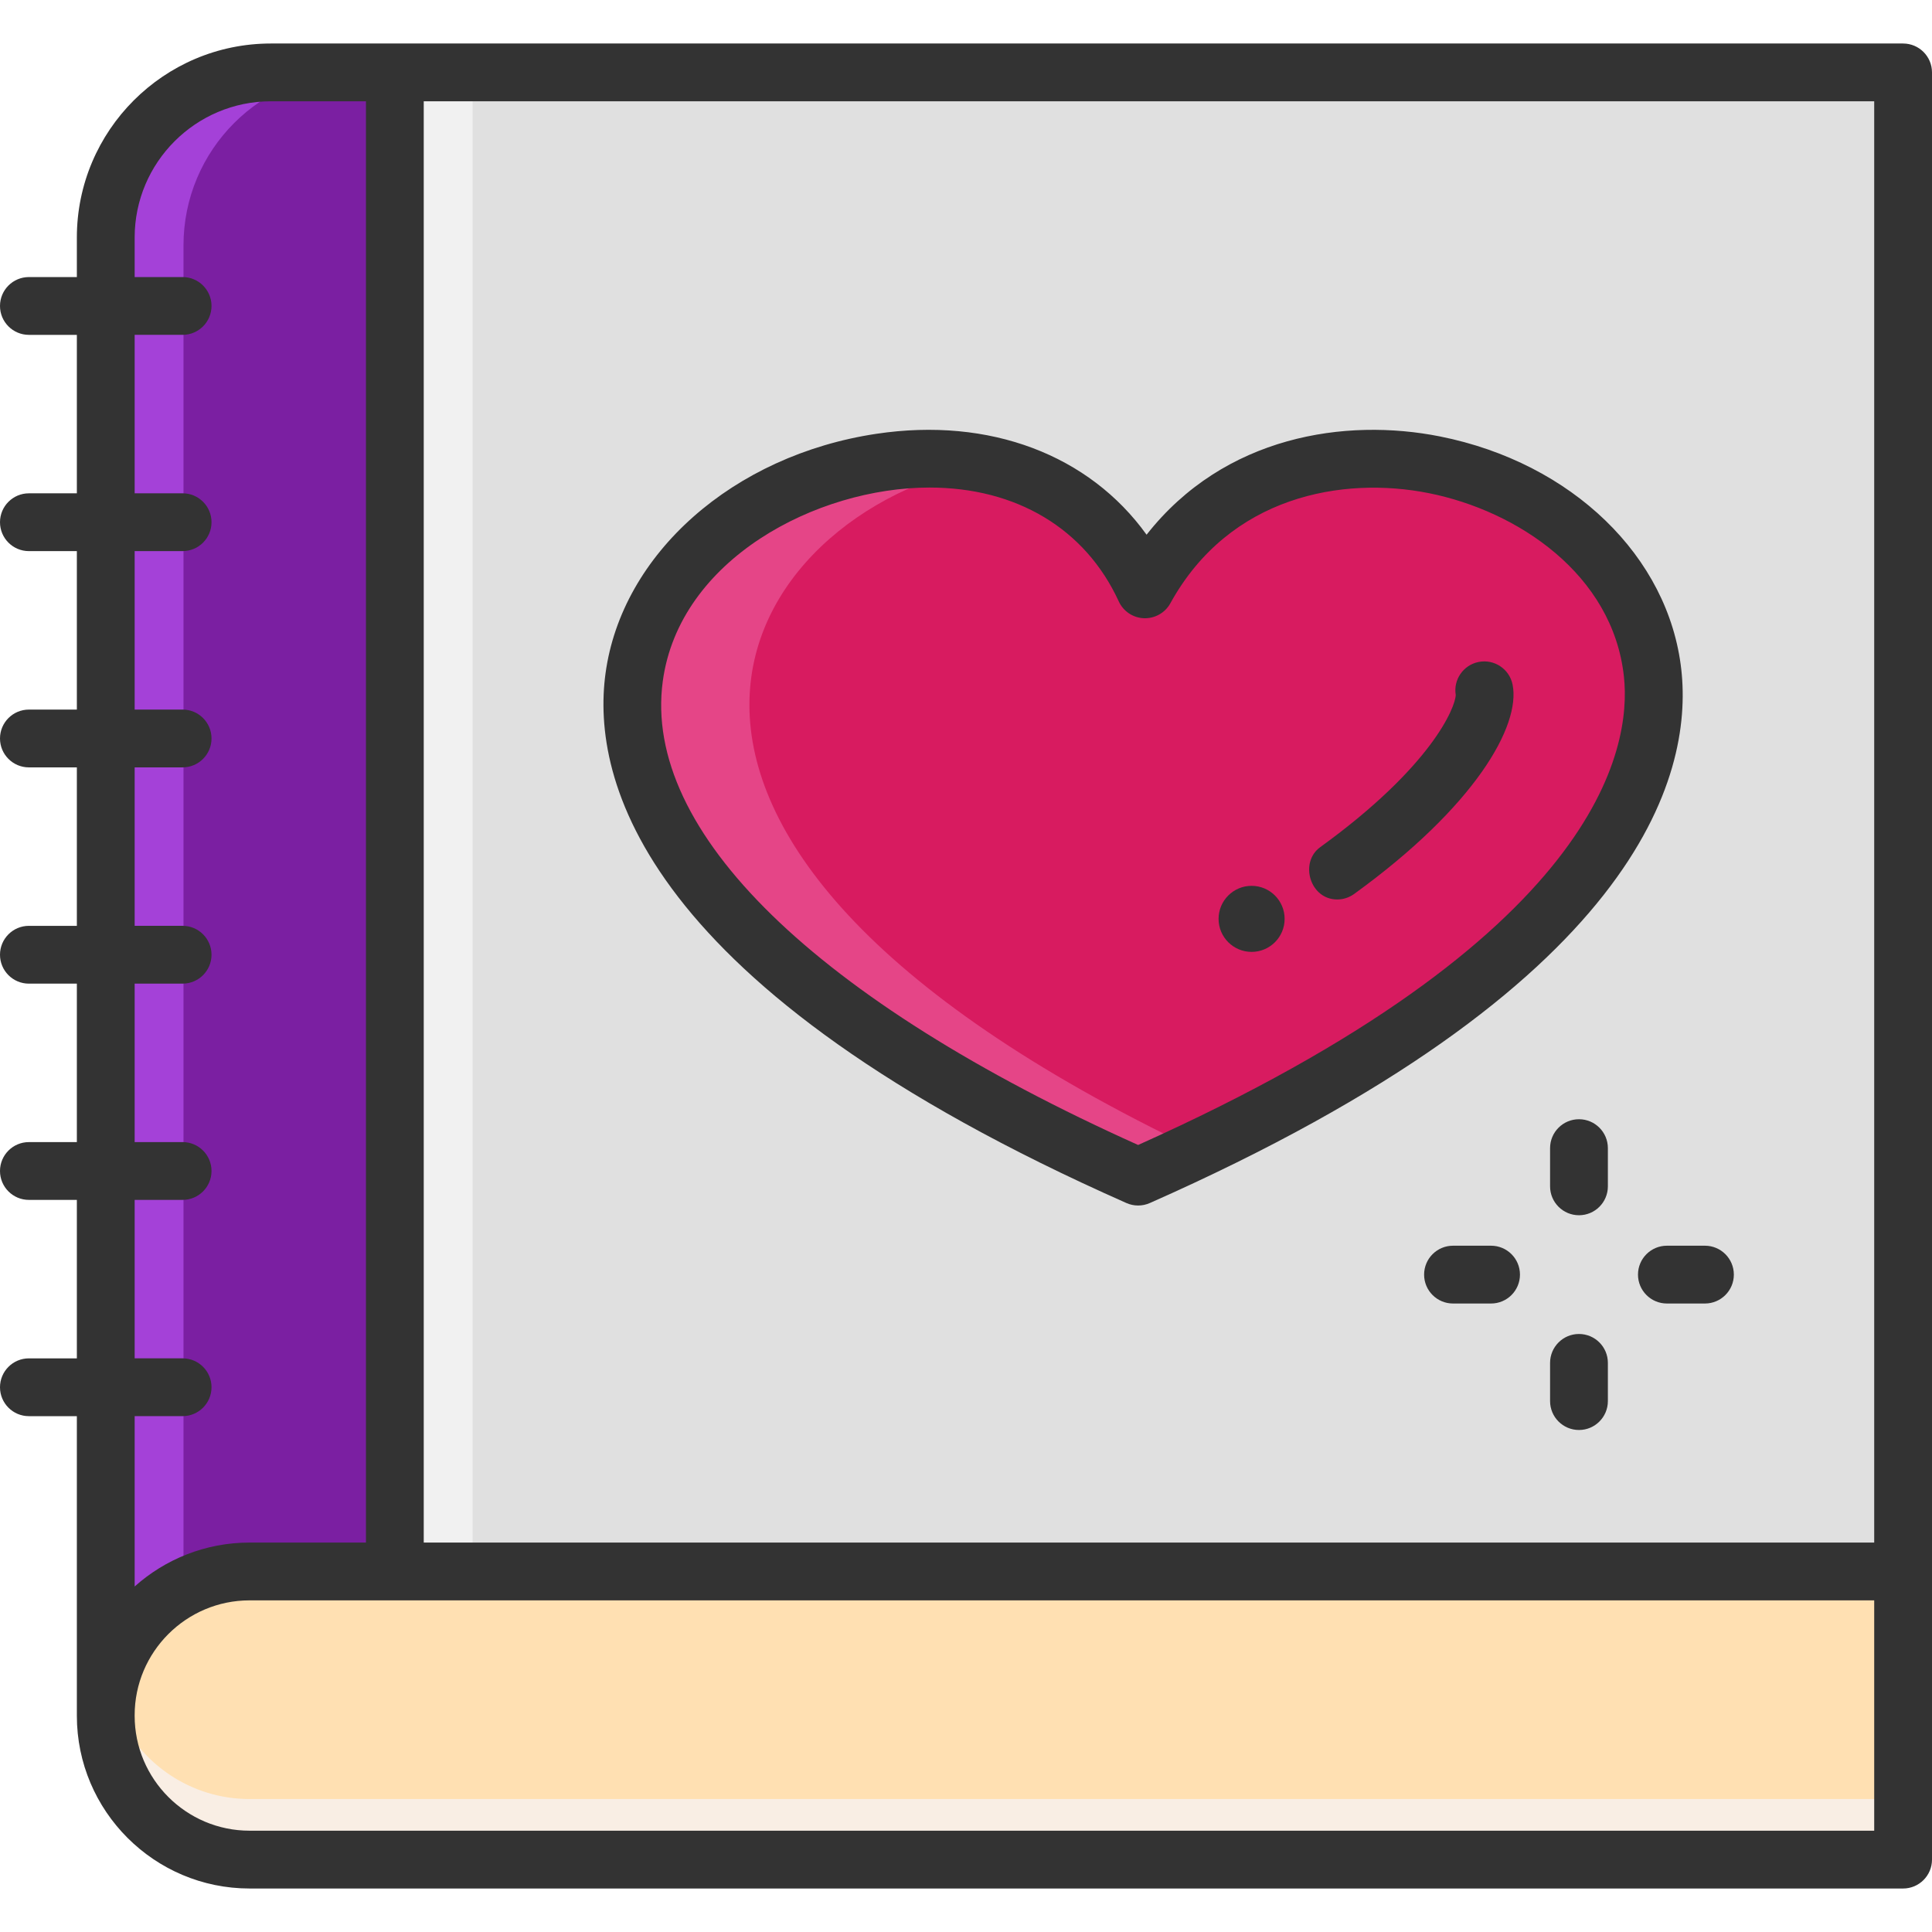
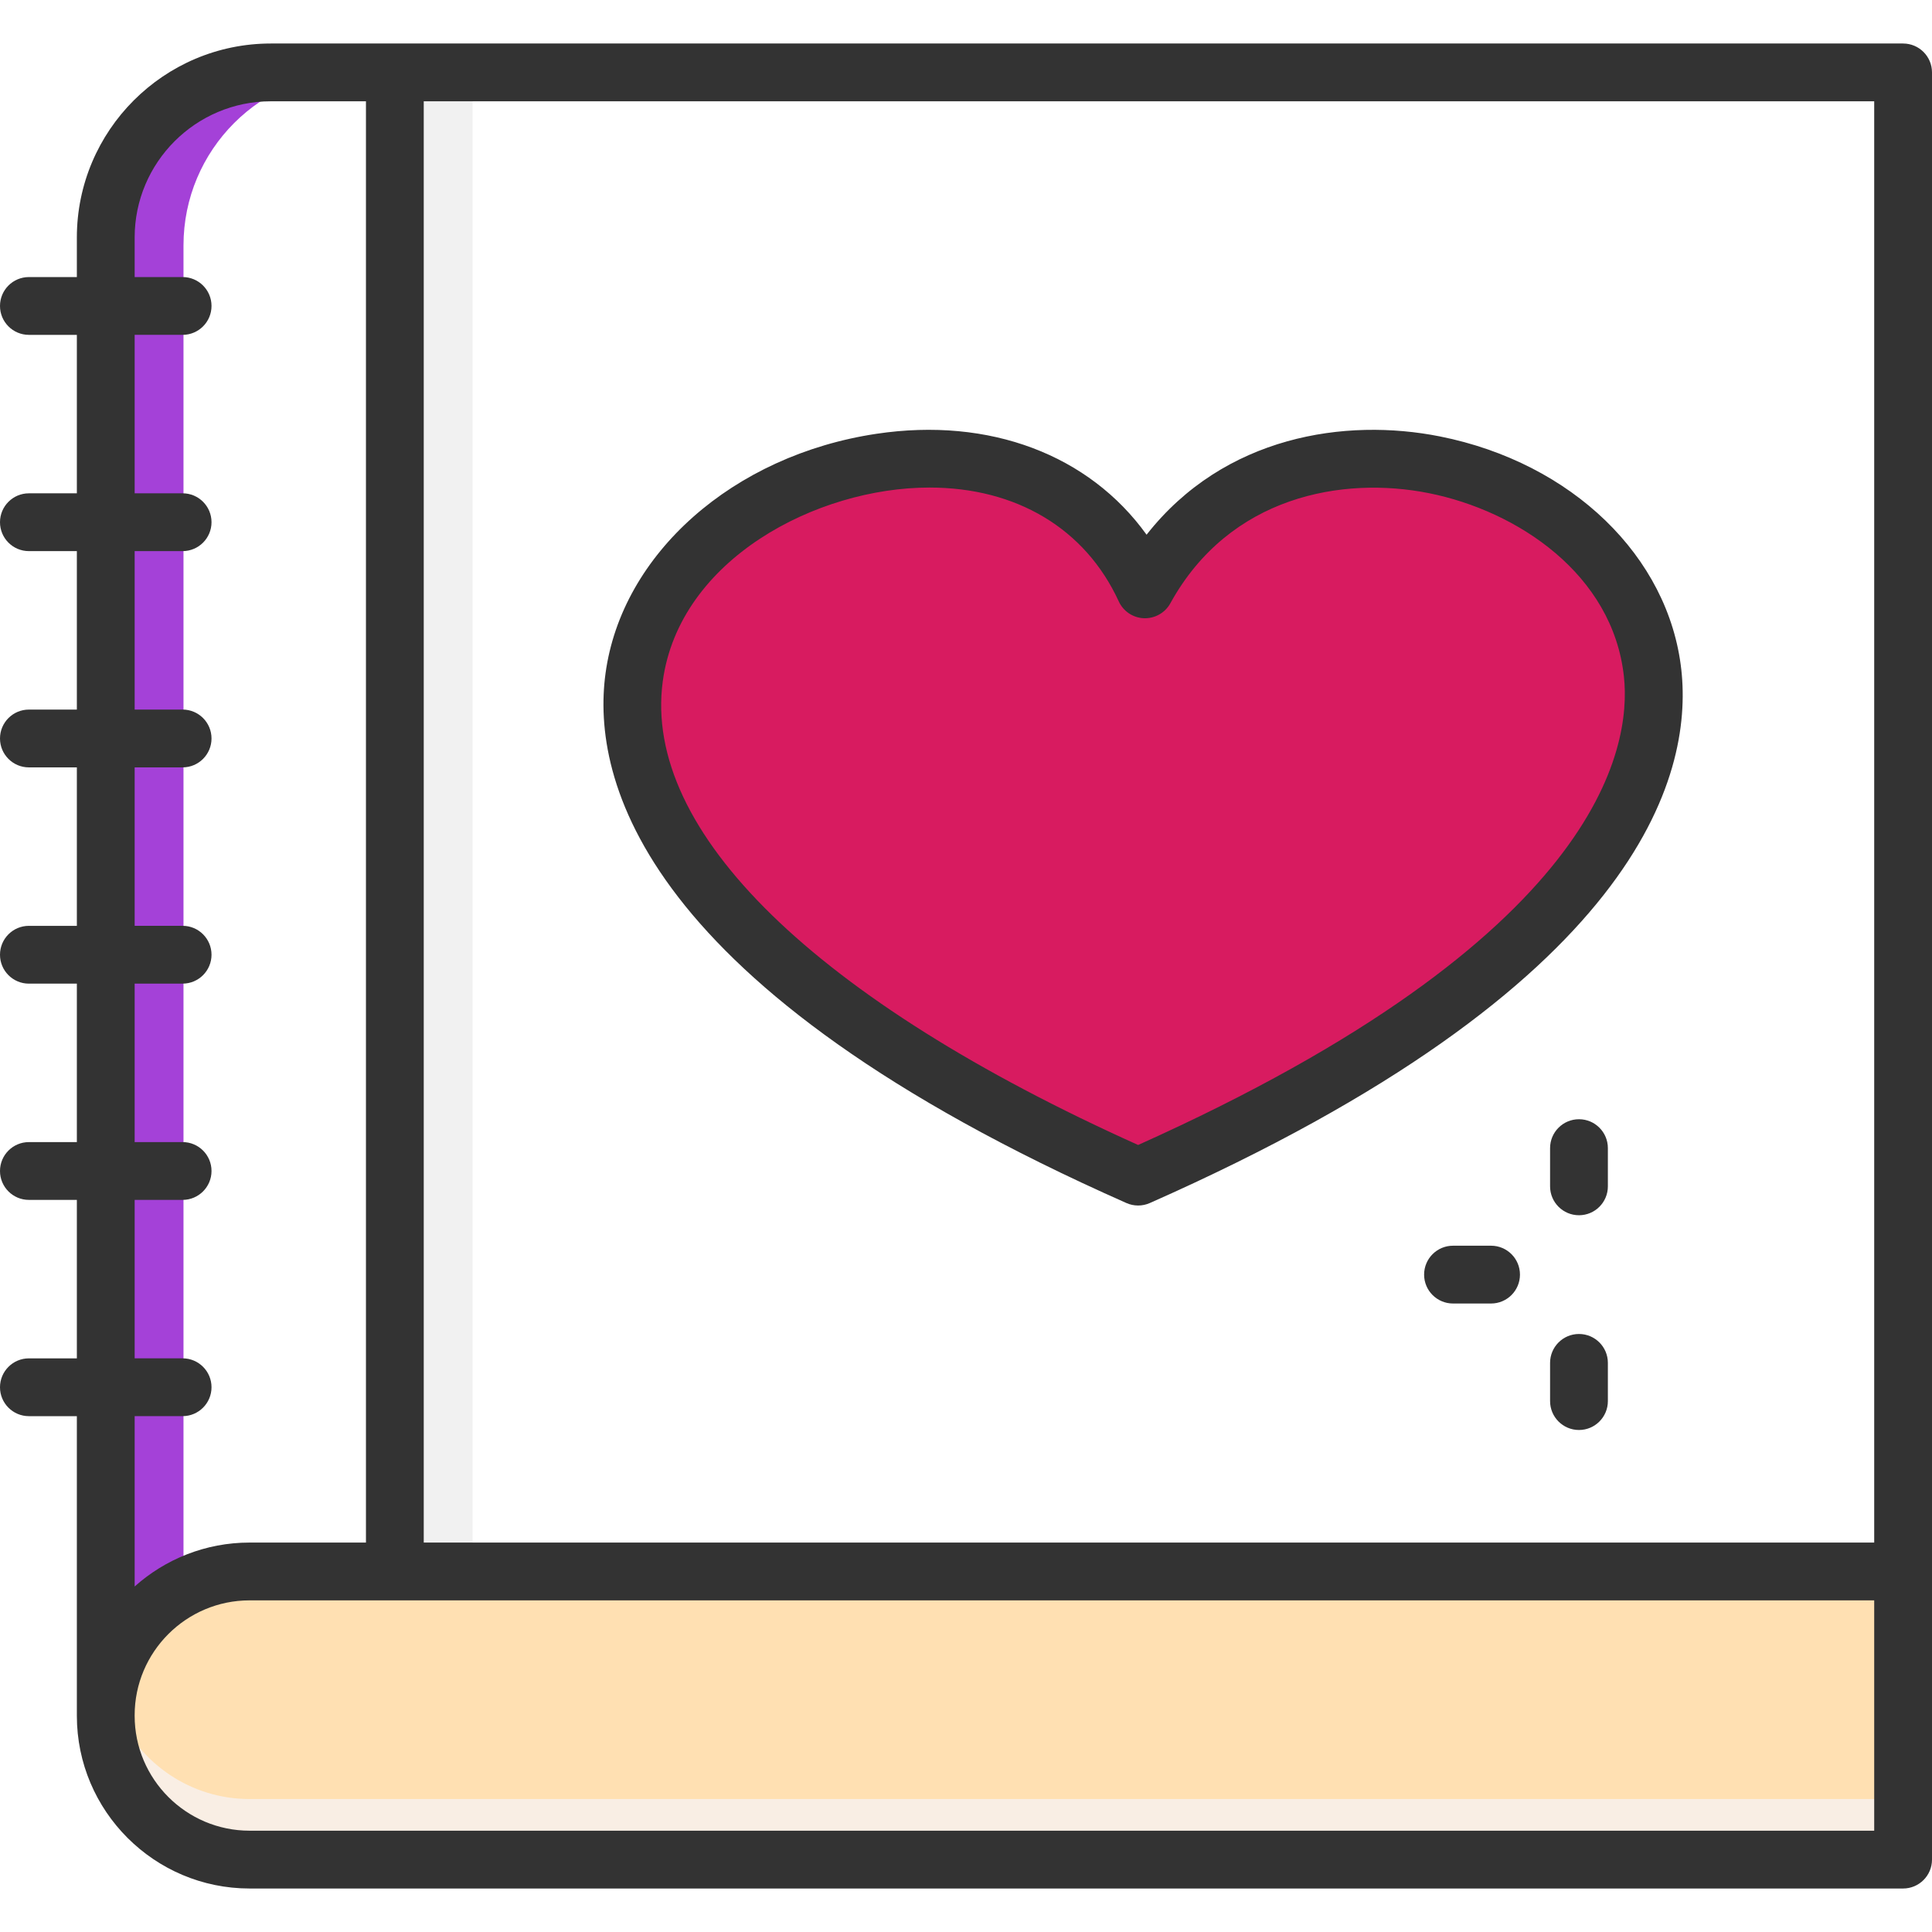
<svg xmlns="http://www.w3.org/2000/svg" id="Layer_1" viewBox="0 0 468 468">
  <g>
    <g>
      <g>
        <g>
          <g>
            <g>
-               <path d="m60.633 440.811c-19.338 0-35.015-15.677-35.015-35.015v-348.256c0-22.091 17.909-40 40-40h30.03v388.257c-.001 19.337-15.677 35.014-35.015 35.014z" fill="#7b1fa2" />
-             </g>
+               </g>
            <g>
              <path d="m44.448 405.744v-346.296c0-23.145 18.735-41.908 41.846-41.908h-18.83c-23.111 0-41.846 18.763-41.846 41.908v346.296c0 19.367 15.677 35.067 35.015 35.067 1.297 0 2.577-.072 3.837-.212 1.578-.175 1.911-2.29.467-2.95-12.087-5.526-20.489-17.729-20.489-31.905z" fill="#a441d8" />
            </g>
          </g>
          <g>
            <g>
              <path d="m25.618 415.62v-.115c0-19.242 15.598-34.84 34.84-34.84h400.542v69.795h-400.542c-19.242.001-34.84-15.598-34.84-34.84z" fill="#ffe0b2" />
            </g>
            <g>
              <path d="m28.553 414.922c-.662-1.509-2.932-1.082-2.936.566v.075c0 19.273 15.601 34.897 34.845 34.897h400.538v-14.668h-400.537c-14.262.001-26.518-8.582-31.91-20.87z" fill="#f9eee4" />
            </g>
          </g>
          <g>
            <g>
-               <path d="m95.647 17.539h365.353v363.126h-365.353z" fill="#e0e0e0" />
-             </g>
+               </g>
            <g>
              <path d="m95.647 17.539h18.83v363.126h-18.83z" fill="#f1f1f1" />
            </g>
          </g>
        </g>
        <path d="m461 10.539h-395.382c-25.916 0-47 21.084-47 47v9.576h-11.618c-3.866 0-7 3.134-7 7s3.134 7 7 7h11.618v38.385h-11.618c-3.866 0-7 3.134-7 7s3.134 7 7 7h11.618v38.386h-11.618c-3.866 0-7 3.134-7 7s3.134 7 7 7h11.618v38.385h-11.618c-3.866 0-7 3.134-7 7s3.134 7 7 7h11.618v38.385h-11.618c-3.866 0-7 3.134-7 7s3.134 7 7 7h11.618v38.386h-11.618c-3.866 0-7 3.134-7 7s3.134 7 7 7h11.618v72.579c0 23.071 18.77 41.841 41.84 41.841h400.542c3.866 0 7-3.134 7-7v-432.923c0-3.866-3.134-7-7-7zm-416.765 318.502h-11.617v-38.386h11.618c3.866 0 7-3.134 7-7s-3.134-7-7-7h-11.618v-38.385h11.618c3.866 0 7-3.134 7-7s-3.134-7-7-7h-11.618v-38.385h11.618c3.866 0 7-3.134 7-7s-3.134-7-7-7h-11.618v-38.385h11.618c3.866 0 7-3.134 7-7s-3.134-7-7-7h-11.618v-38.385h11.618c3.866 0 7-3.134 7-7s-3.134-7-7-7h-11.618v-9.576c0-18.196 14.804-33 33-33h23.03v349.127h-28.19c-10.683 0-20.438 4.03-27.84 10.642v-41.267h11.618c3.866 0 7-3.134 7-7s-3.134-7-7.001-7zm409.765 114.42h-393.542c-15.351 0-27.84-12.489-27.84-27.841v-.114c0-15.351 12.489-27.84 27.84-27.84h35.189 358.353zm0-69.795h-351.353v-349.127h351.353z" fill="#333" />
      </g>
      <g>
        <g>
          <path d="m277.367 142.764c49.8-90.389 251.462 30.266-1.673 142.255-254.817-112.791-39.723-232.299 1.673-142.255z" fill="#d81b60" />
        </g>
        <g>
-           <path d="m238.706 112.516c-68.169-13.996-168.742 81.439 36.989 172.503 4.905-2.17 9.618-4.343 14.186-6.518-161.098-76.8-110.764-154.773-51.175-165.985z" fill="#e54587" />
-         </g>
+           </g>
        <g>
          <path d="m275.695 292.019c-.965 0-1.931-.199-2.833-.599-117.818-52.15-129.634-102.734-126.19-128.245 3.916-29.014 30.915-52.904 65.655-58.098 27.472-4.104 51.533 5.141 65.415 24.448 18.861-24.003 48.205-28.366 71.084-23.801 31.936 6.37 55.426 29.09 58.453 56.536 2.835 25.709-10.122 76.677-128.751 129.159-.903.4-1.868.6-2.833.6zm-50.544-173.917c-27.291 0-60.613 17.363-64.606 46.945-4.906 36.352 37.027 77.202 115.151 112.308 111.893-50.206 119.595-96.071 117.666-113.56-2.719-24.659-25.703-40.038-47.276-44.341-20.858-4.159-48.251.665-62.588 26.688-1.275 2.314-3.743 3.702-6.385 3.617-2.641-.096-5.002-1.67-6.105-4.071-8.14-17.706-24.876-27.586-45.857-27.586z" fill="#333" />
        </g>
        <g>
-           <path d="m323.914 217.885c-6.621 0-9.194-8.992-4.11-12.672 27.084-19.603 32.741-33.892 32.828-36.867-.607-3.697 1.818-7.242 5.522-7.99 3.791-.768 7.482 1.686 8.248 5.475 2.013 9.962-9.077 29.51-38.39 50.725-1.241.896-2.676 1.328-4.098 1.329zm28.764-49.286c0 .002 0 .003.001.005-.001-.002-.001-.004-.001-.005z" fill="#333" />
+           <path d="m323.914 217.885zm28.764-49.286c0 .002 0 .003.001.005-.001-.002-.001-.004-.001-.005z" fill="#333" />
        </g>
        <g>
-           <circle cx="303.183" cy="222.582" fill="#333" r="8" />
-         </g>
+           </g>
      </g>
    </g>
    <g>
      <g>
        <path d="m382.485 294.375c-3.866 0-7-3.134-7-7v-9.256c0-3.866 3.134-7 7-7s7 3.134 7 7v9.256c0 3.866-3.134 7-7 7z" fill="#333" />
      </g>
      <g>
        <path d="m382.485 346.395c-3.866 0-7-3.134-7-7v-9.256c0-3.866 3.134-7 7-7s7 3.134 7 7v9.256c0 3.866-3.134 7-7 7z" fill="#333" />
      </g>
      <g>
-         <path d="m413 315.757h-9.219c-3.866 0-7-3.134-7-7s3.134-7 7-7h9.219c3.866 0 7 3.134 7 7s-3.134 7-7 7z" fill="#333" />
-       </g>
+         </g>
      <g>
        <path d="m361.189 315.757h-9.219c-3.866 0-7-3.134-7-7s3.134-7 7-7h9.219c3.866 0 7 3.134 7 7s-3.134 7-7 7z" fill="#333" />
      </g>
    </g>
  </g>
  <g />
  <g />
  <g />
  <g />
  <g />
  <g />
  <g />
  <g />
  <g />
  <g />
  <g />
  <g />
  <g />
  <g />
  <g />
</svg>